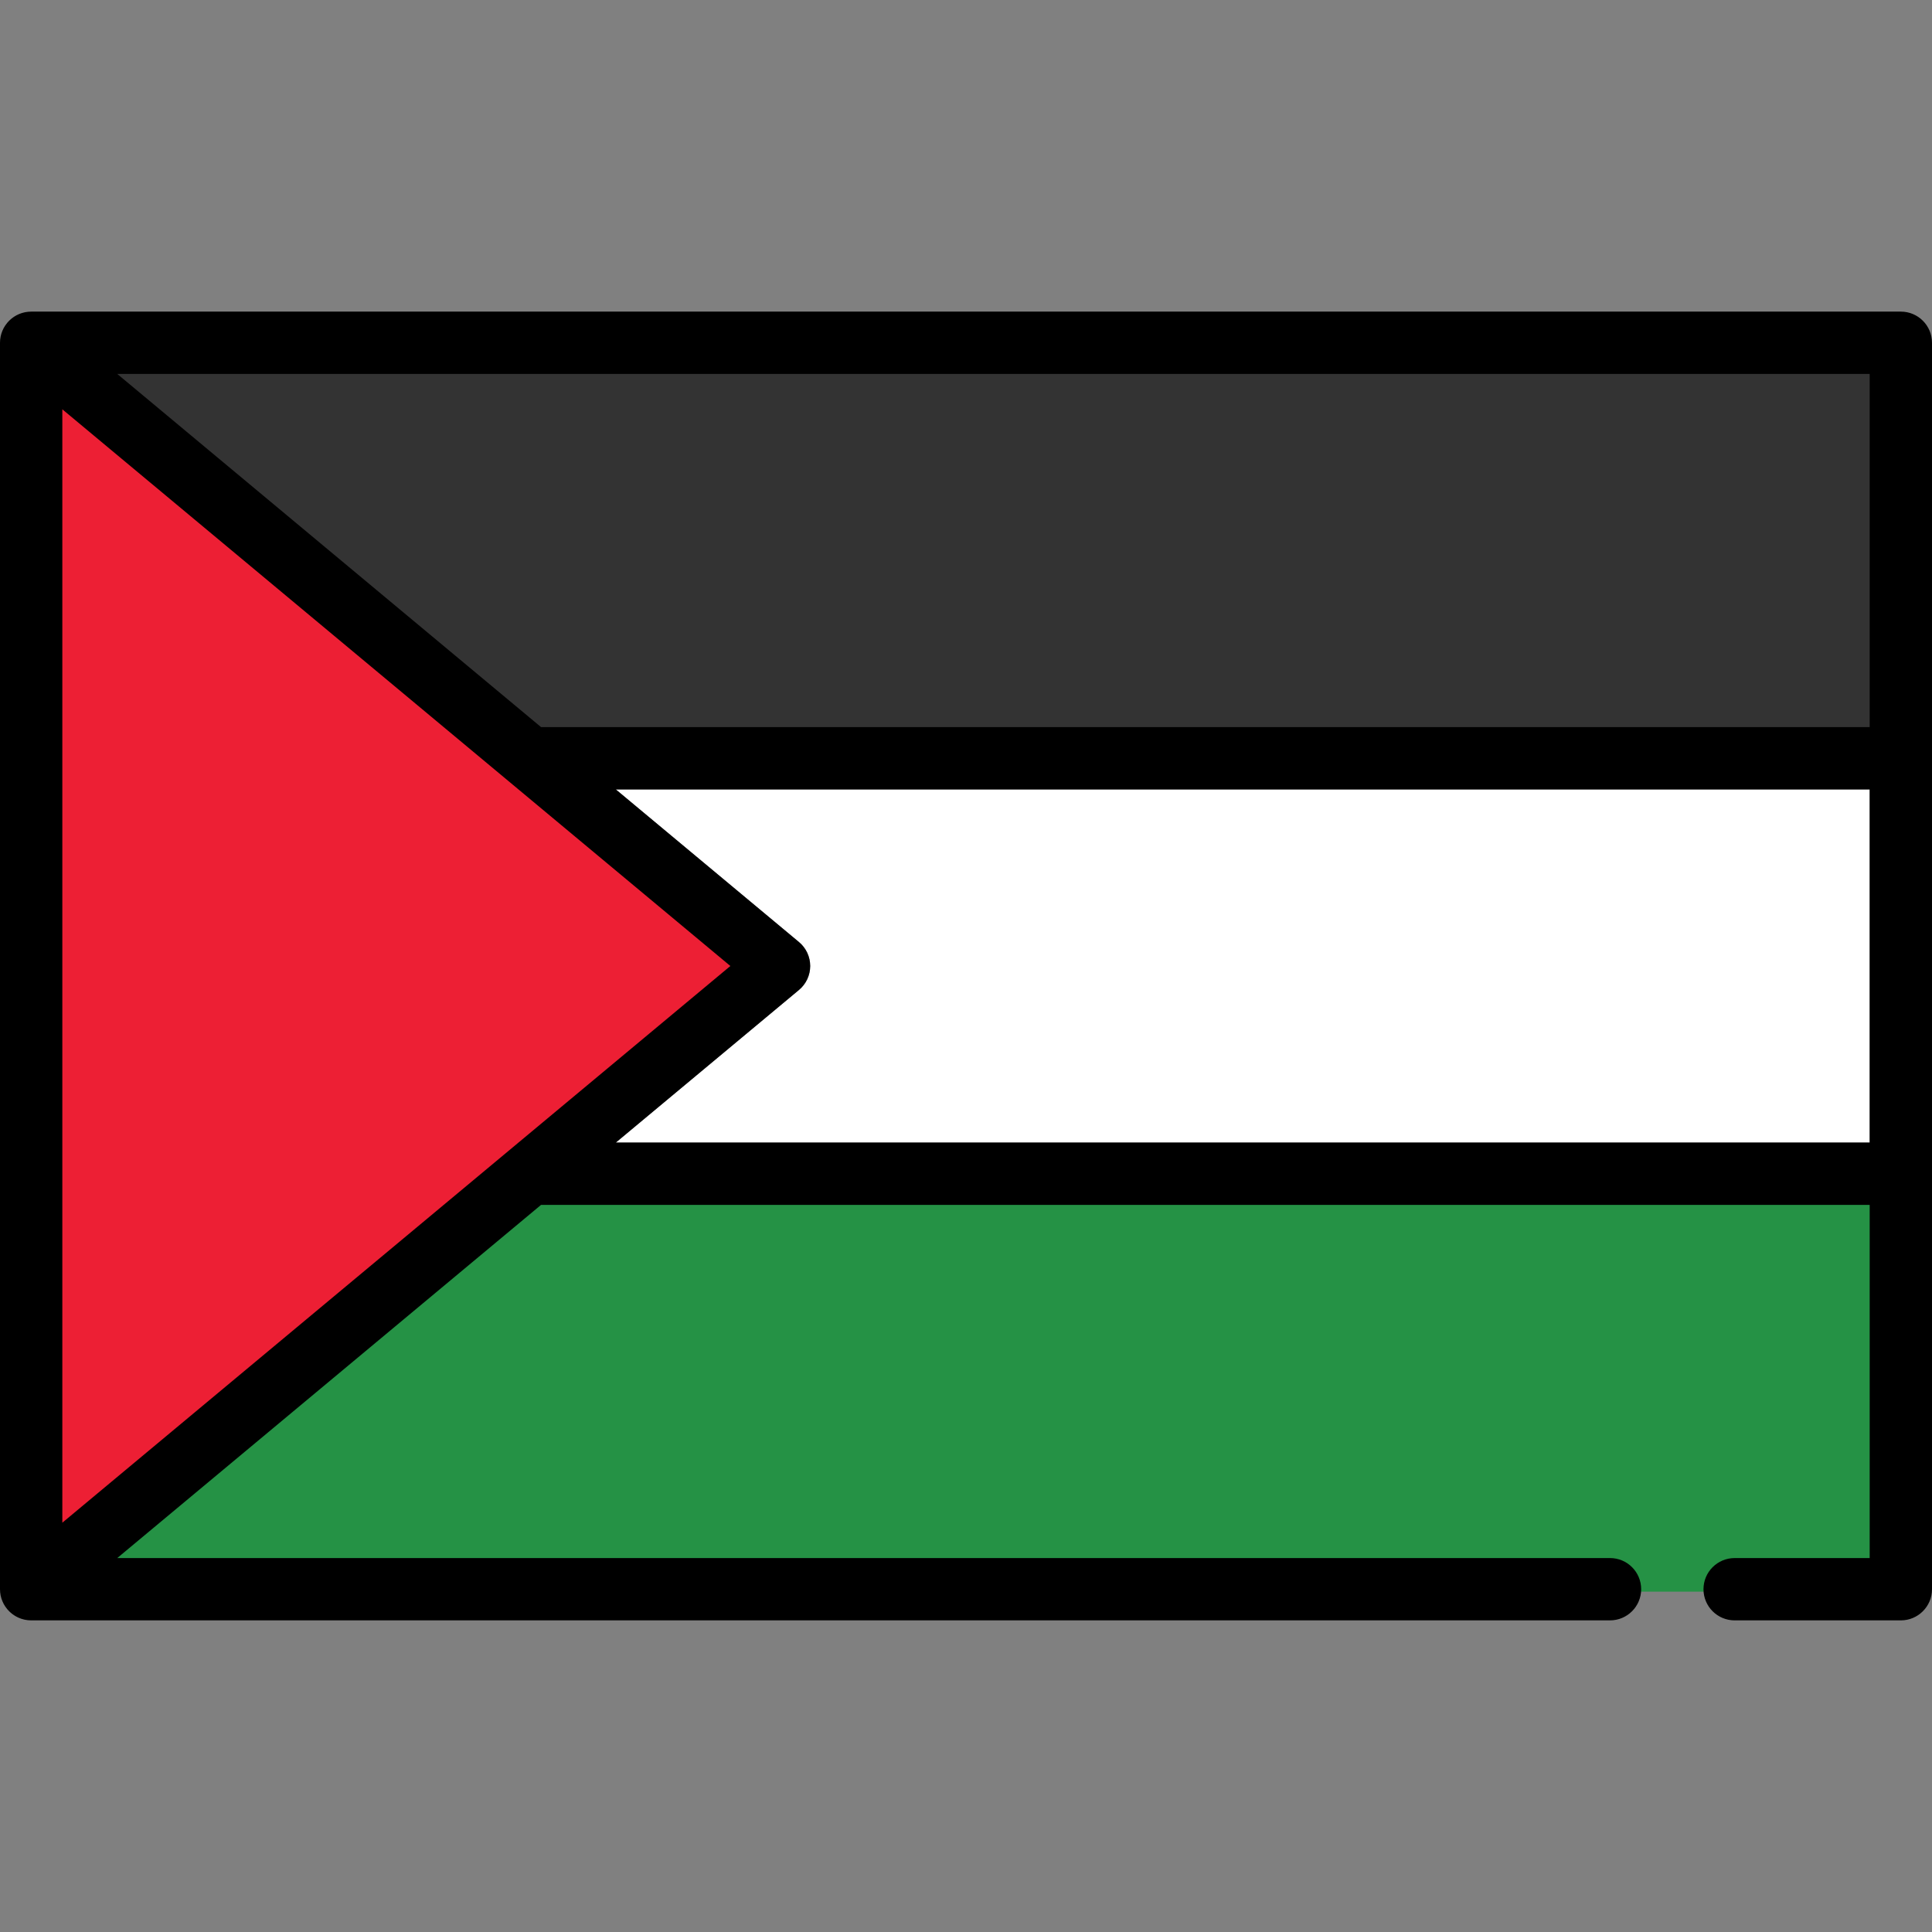
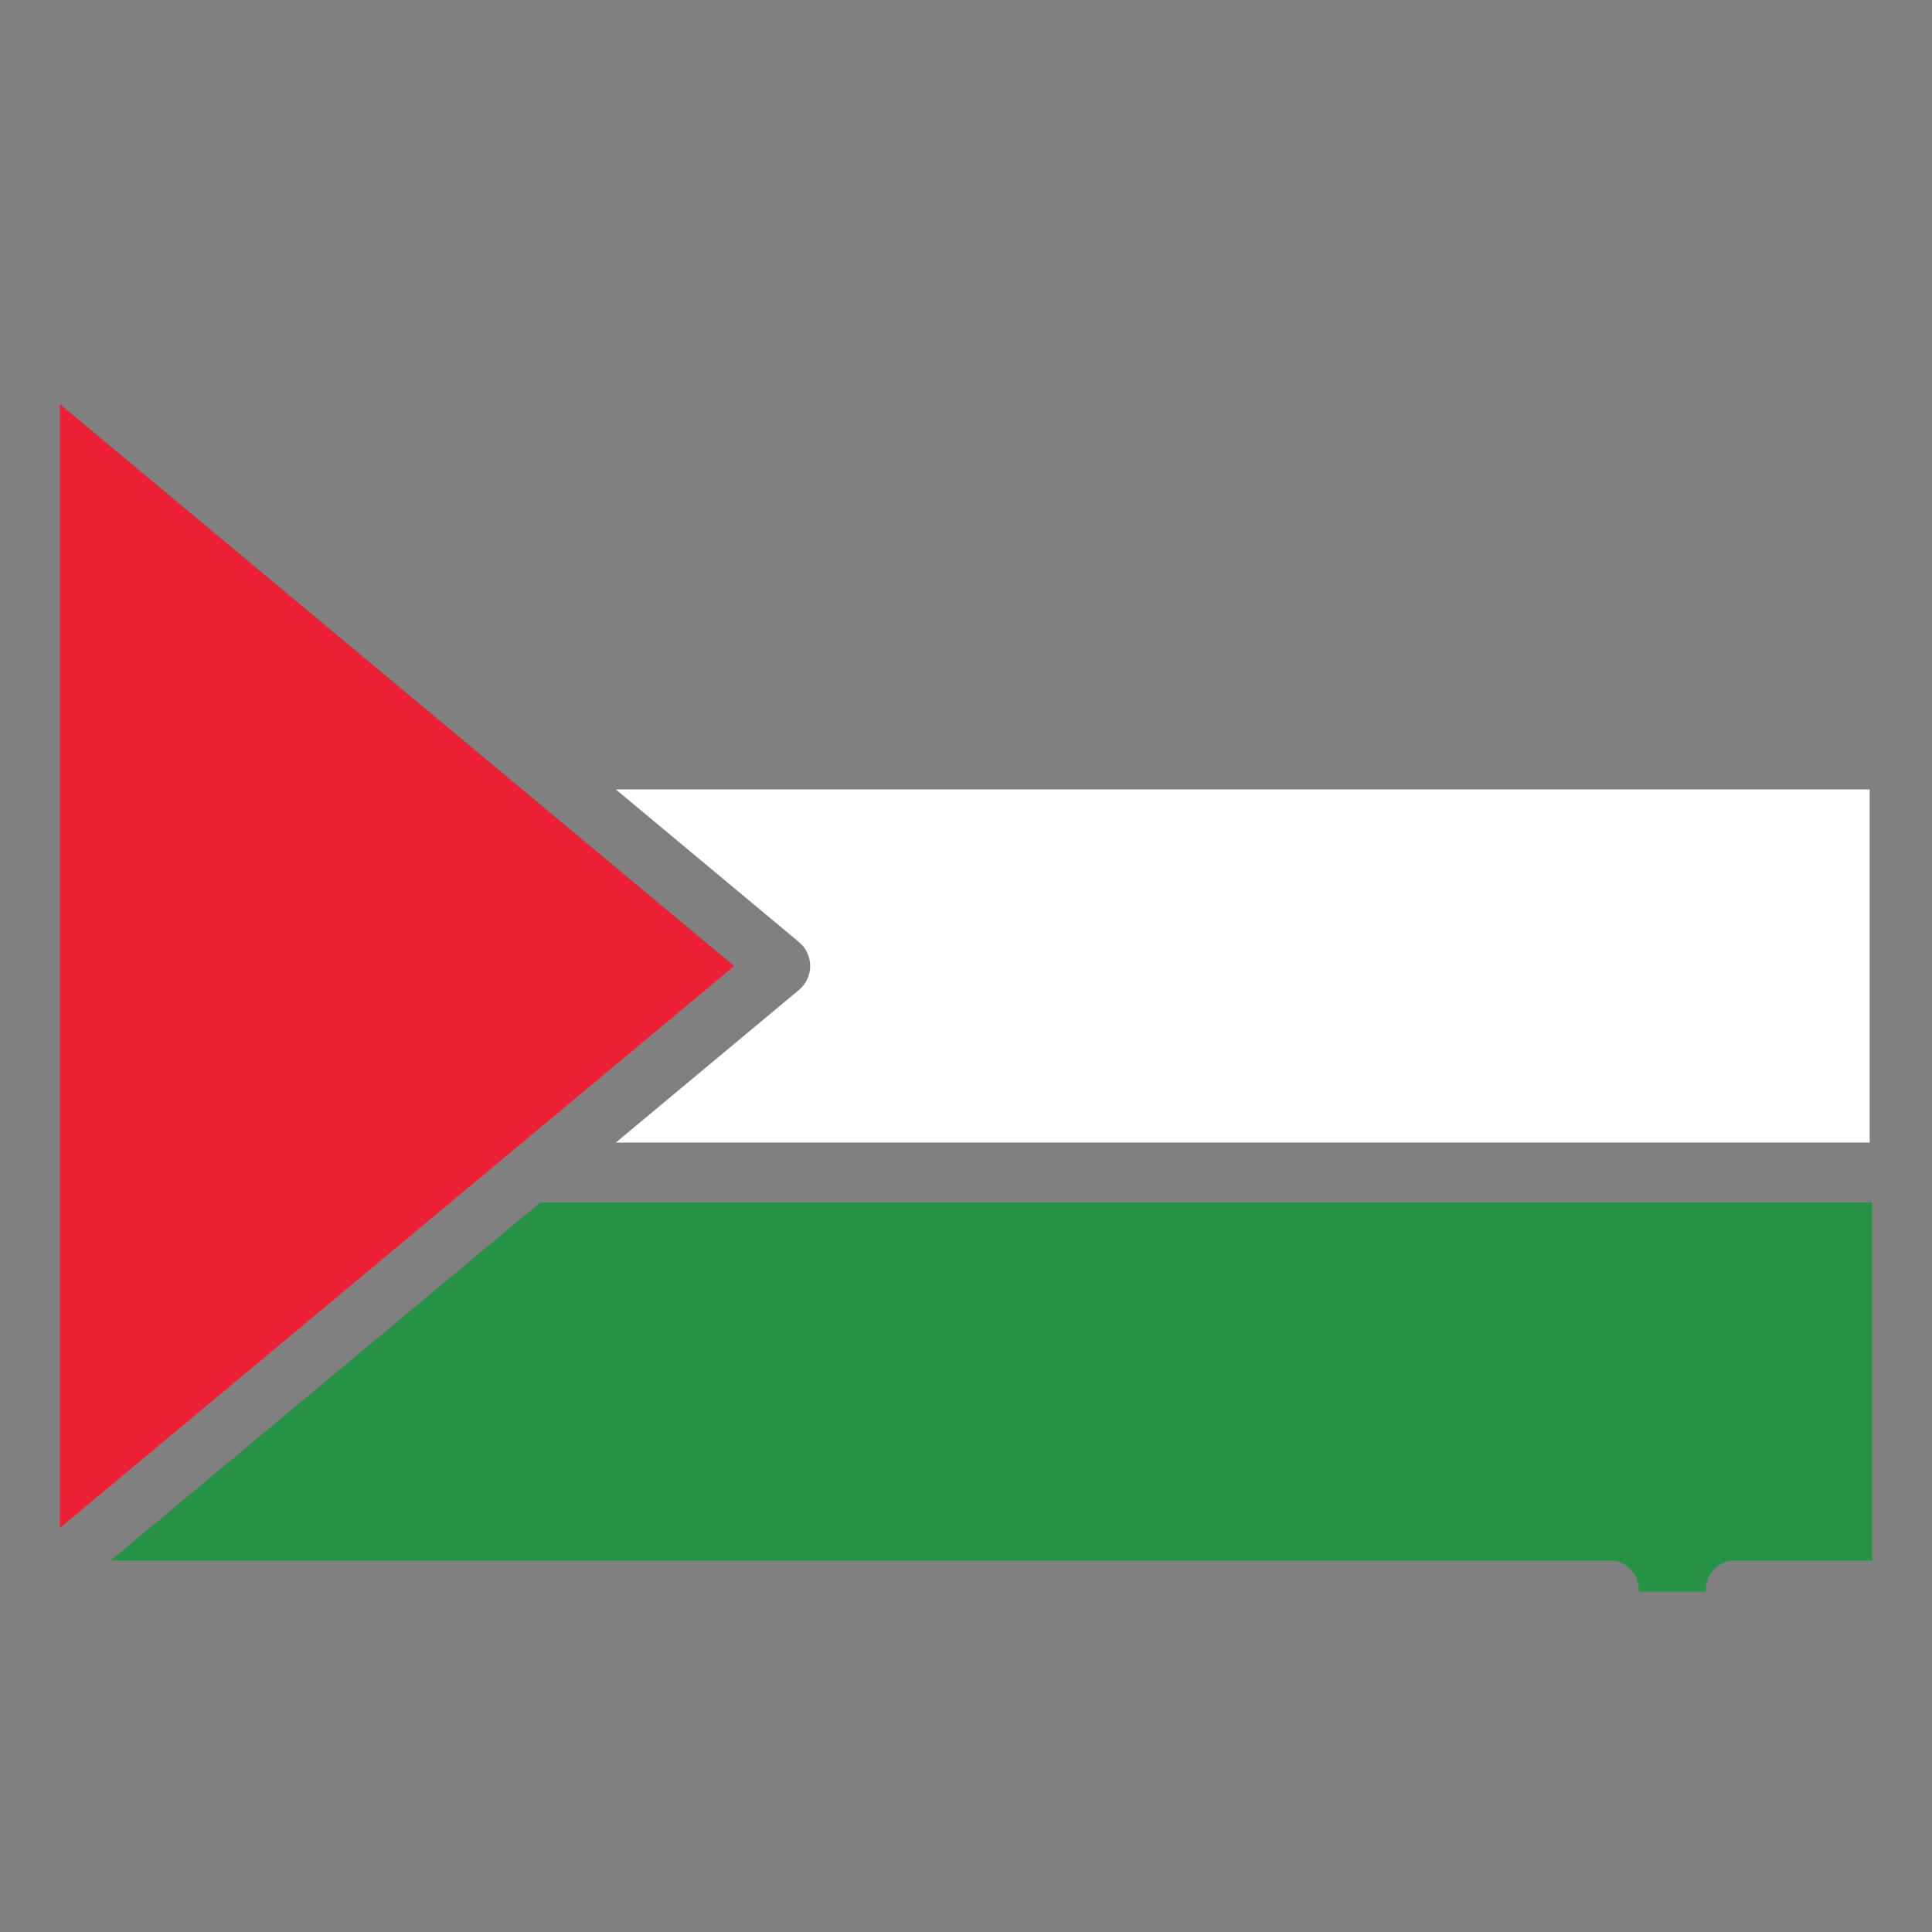
<svg xmlns="http://www.w3.org/2000/svg" version="1.1" id="Capa_1" width="800px" height="800px" viewBox="0 0 800 800" enable-background="new 0 0 800 800" xml:space="preserve">
  <rect x="0" y="0" width="800" height="800" fill="#808080" stroke="none" />
  <g>
    <path fill="#FFFFFF" d="M774.193,326.882h-519.2l75.847,63.205c2.941,2.452,4.644,6.083,4.644,9.913   c0,3.83-1.702,7.461-4.644,9.913l-75.847,63.205h519.2V326.882z" />
    <path fill="#259245" d="M678.57,659.064v-1c0-6.563-5.34-11.903-11.903-11.903H45.78l177.884-148.236h551.529v148.236h-56.914   c-6.563,0-11.903,5.34-11.903,11.903v1H678.57z" />
-     <path fill="#259245" d="M718.279,645.161h55.914V498.925H224.026L48.542,645.161h618.125c7.126,0,12.903,5.777,12.903,12.903   h25.806C705.376,650.938,711.153,645.161,718.279,645.161z" />
-     <polygon fill="#333333" points="223.664,302.075 45.78,153.839 775.193,153.839 775.193,302.075  " />
-     <polygon fill="#333333" points="224.026,301.075 774.193,301.075 774.193,154.839 48.542,154.839  " />
    <polygon fill="#ED1F34" points="24.807,167.35 303.988,400 24.807,632.65  " />
-     <polygon fill="#ED1F34" points="302.426,400 25.807,169.485 25.807,630.516  " />
-     <path d="M787.097,129.032H12.903c-0.14,0-0.273,0.017-0.411,0.021c-0.274,0.009-0.549,0.016-0.821,0.042   c-0.224,0.021-0.444,0.06-0.664,0.093c-0.193,0.029-0.385,0.052-0.576,0.088c-0.241,0.046-0.477,0.11-0.712,0.17   c-0.168,0.043-0.339,0.081-0.506,0.131c-0.23,0.068-0.454,0.151-0.678,0.232c-0.172,0.062-0.346,0.119-0.516,0.188   c-0.203,0.084-0.401,0.179-0.599,0.274c-0.184,0.086-0.37,0.17-0.552,0.265c-0.176,0.093-0.343,0.196-0.513,0.298   c-0.195,0.113-0.389,0.225-0.577,0.351c-0.156,0.105-0.304,0.219-0.456,0.329c-0.188,0.136-0.377,0.269-0.558,0.417   c-0.162,0.131-0.313,0.275-0.468,0.413c-0.157,0.141-0.317,0.275-0.466,0.425c-0.208,0.205-0.401,0.425-0.594,0.644   c-0.081,0.091-0.168,0.174-0.246,0.267c-0.007,0.007-0.012,0.016-0.017,0.024c-0.273,0.331-0.533,0.674-0.774,1.031   c-0.021,0.031-0.036,0.062-0.057,0.093c-0.213,0.322-0.415,0.65-0.599,0.991c-0.088,0.163-0.16,0.332-0.239,0.499   c-0.103,0.213-0.213,0.423-0.304,0.642c-0.084,0.201-0.15,0.406-0.224,0.609c-0.069,0.192-0.146,0.38-0.207,0.576   c-0.074,0.243-0.129,0.49-0.189,0.735c-0.04,0.163-0.089,0.323-0.122,0.488c-0.079,0.389-0.138,0.781-0.179,1.175   c-0.003,0.026-0.009,0.051-0.012,0.079c-0.043,0.43-0.063,0.858-0.065,1.289C0.002,141.917,0,141.925,0,141.936v516.129   c0,0.011,0.002,0.019,0.002,0.027c0,0.431,0.021,0.86,0.065,1.289c0.003,0.027,0.009,0.053,0.012,0.079   c0.043,0.394,0.1,0.786,0.179,1.175c0.032,0.165,0.083,0.325,0.122,0.488c0.06,0.246,0.115,0.492,0.189,0.735   c0.061,0.195,0.138,0.385,0.207,0.576c0.074,0.203,0.139,0.409,0.224,0.608c0.091,0.219,0.201,0.429,0.305,0.643   c0.081,0.166,0.151,0.335,0.239,0.499c0.184,0.34,0.385,0.669,0.599,0.99c0.021,0.031,0.036,0.063,0.057,0.093   c0.241,0.356,0.5,0.7,0.774,1.031c0.007,0.007,0.012,0.015,0.018,0.023c0.044,0.054,0.095,0.099,0.139,0.15   c0.244,0.283,0.497,0.559,0.766,0.82c0.131,0.127,0.267,0.244,0.401,0.364c0.198,0.178,0.396,0.352,0.604,0.517   c0.16,0.127,0.323,0.246,0.487,0.364c0.2,0.144,0.402,0.281,0.609,0.413c0.17,0.108,0.339,0.214,0.513,0.312   c0.224,0.127,0.453,0.246,0.685,0.359c0.163,0.081,0.323,0.164,0.49,0.236c0.265,0.116,0.537,0.22,0.81,0.319   c0.141,0.052,0.279,0.108,0.421,0.155c0.32,0.104,0.647,0.189,0.978,0.269c0.103,0.023,0.207,0.057,0.31,0.079   c0.382,0.08,0.772,0.143,1.167,0.188c0.057,0.007,0.112,0.021,0.168,0.025c0.451,0.049,0.905,0.074,1.366,0.074h653.764   c7.126,0,12.903-5.777,12.903-12.903s-5.777-12.903-12.903-12.903H48.542l175.484-146.236h550.167v146.236h-55.914   c-7.126,0-12.903,5.777-12.903,12.903s5.777,12.903,12.903,12.903h68.817c7.126,0,12.903-5.777,12.903-12.903V141.936   C800,134.81,794.223,129.032,787.097,129.032z M774.193,301.075H224.026L48.542,154.839h725.651V301.075z M25.807,169.485   L302.426,400L25.807,630.516V169.485z M330.841,409.913c2.941-2.452,4.644-6.083,4.644-9.913c0-3.83-1.702-7.461-4.644-9.913   l-75.847-63.205h519.2v146.236h-519.2L330.841,409.913z" />
  </g>
</svg>